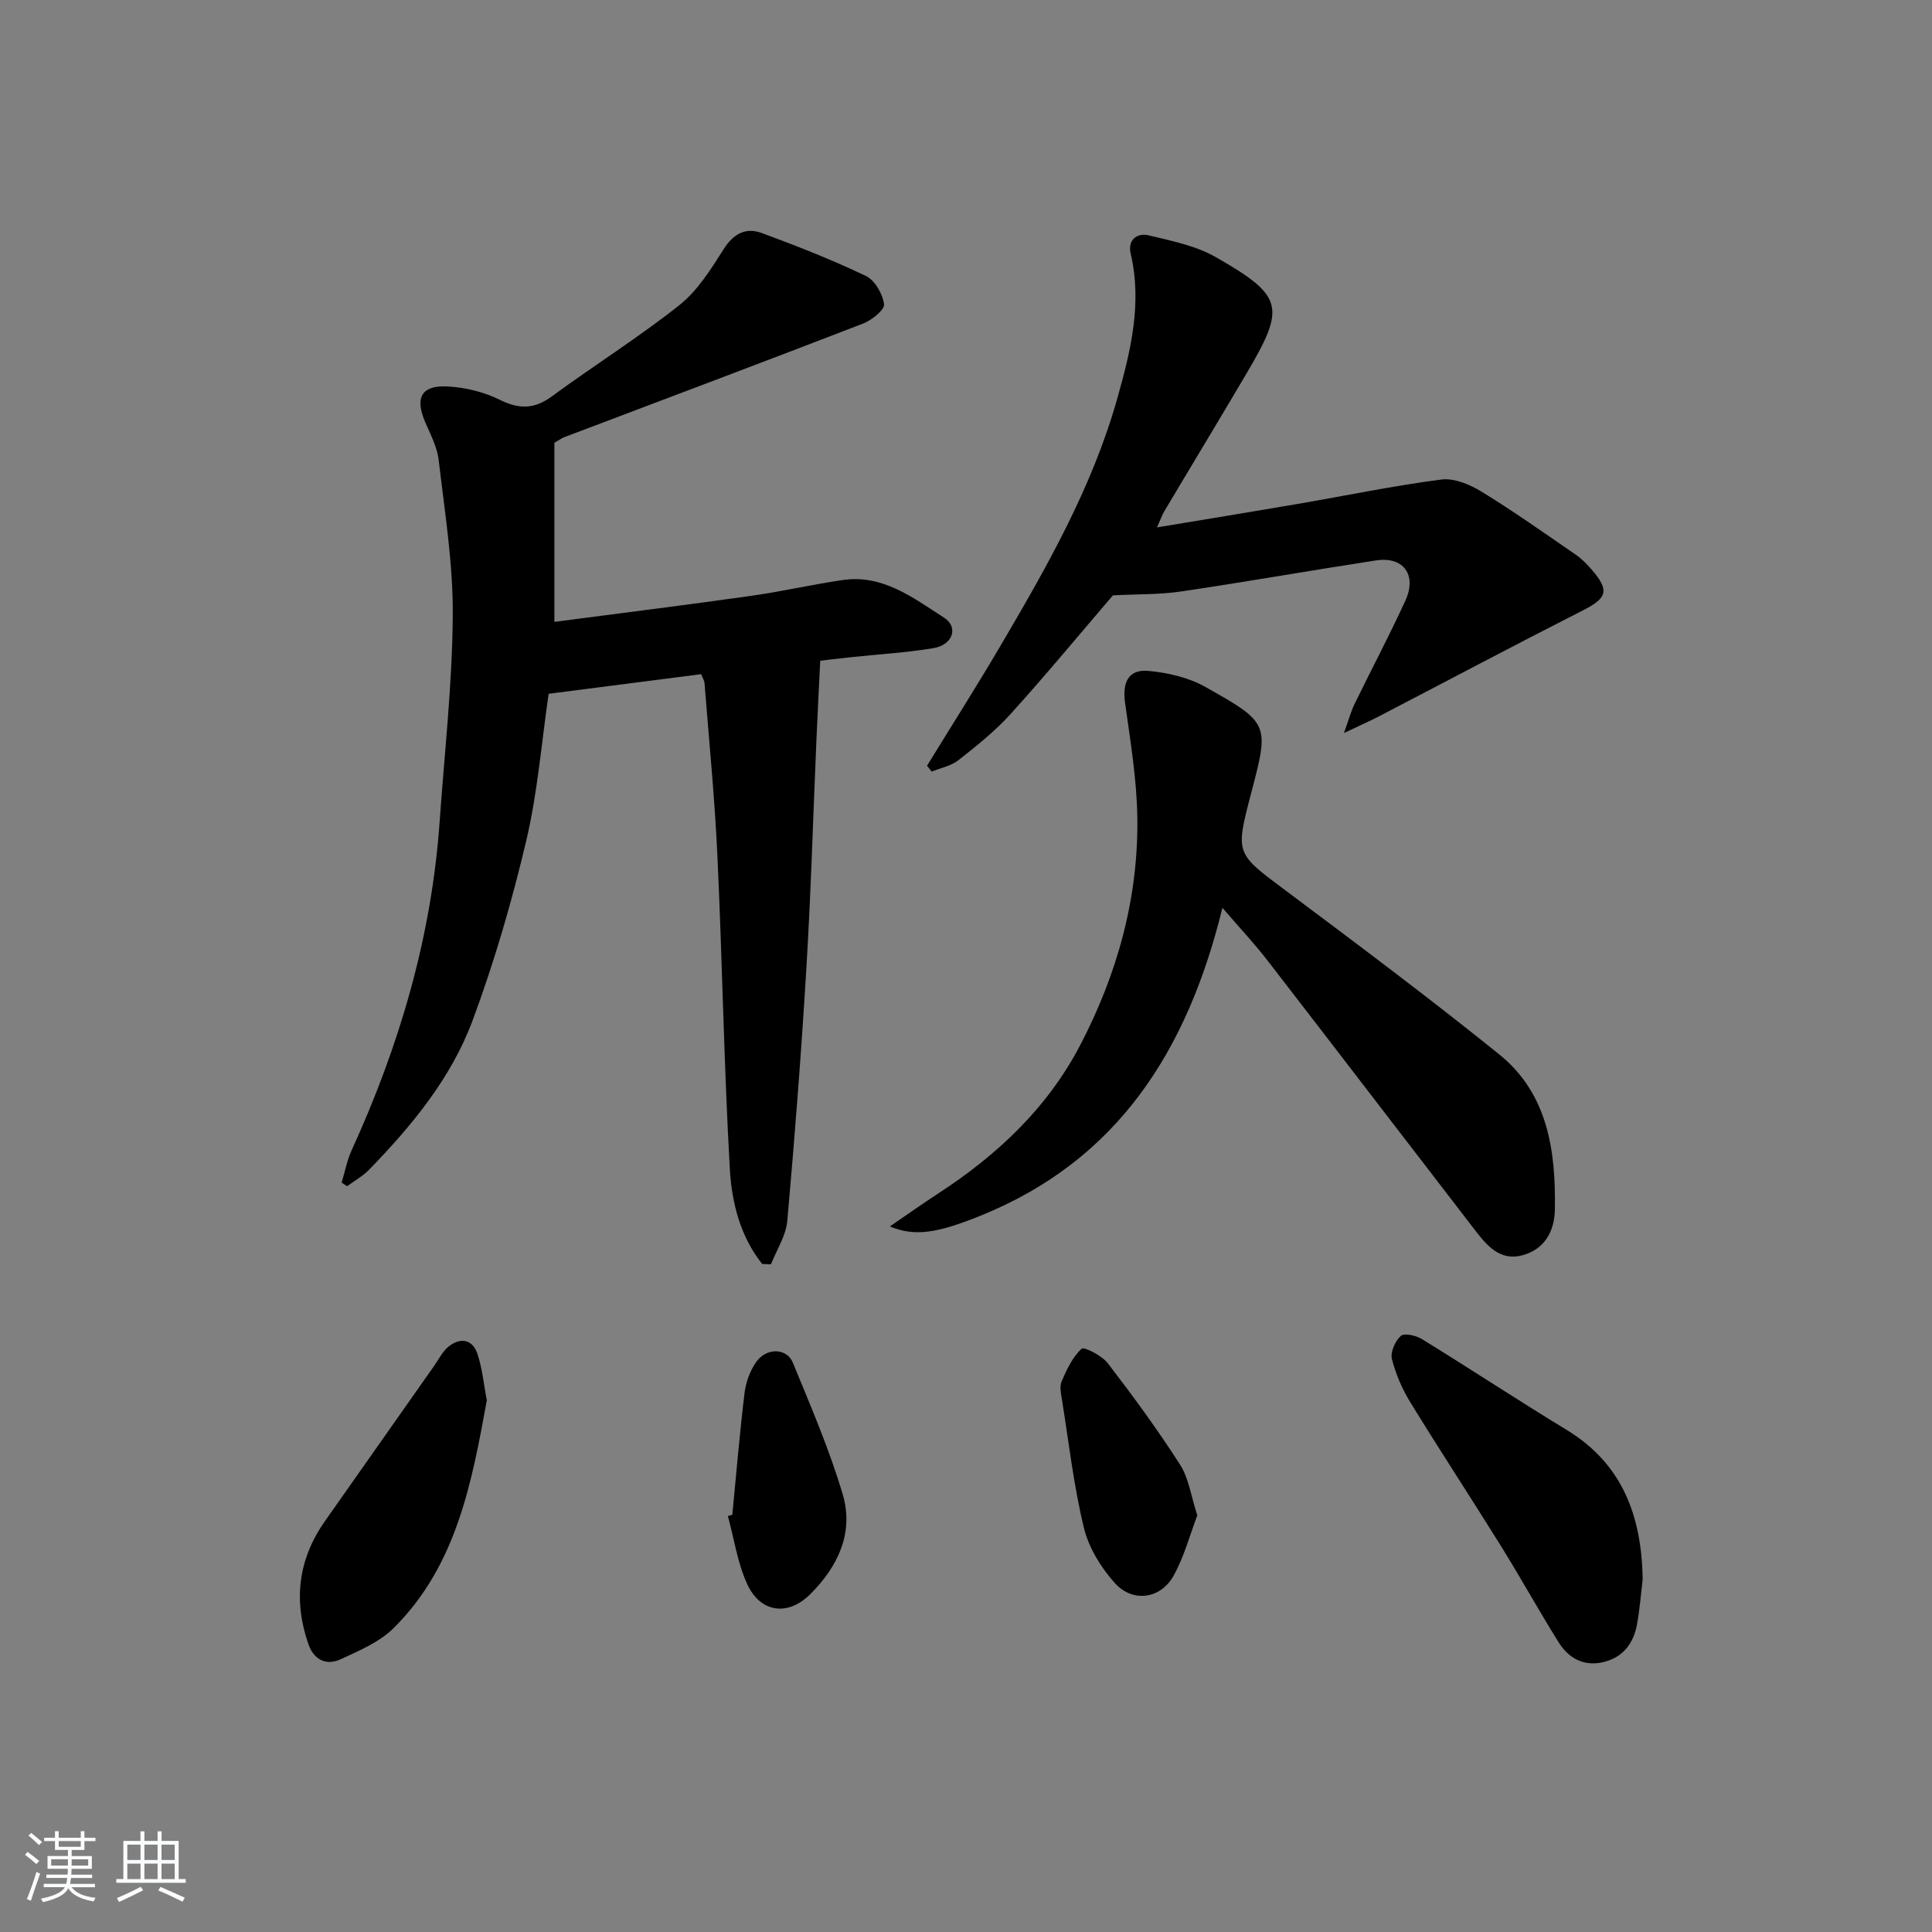
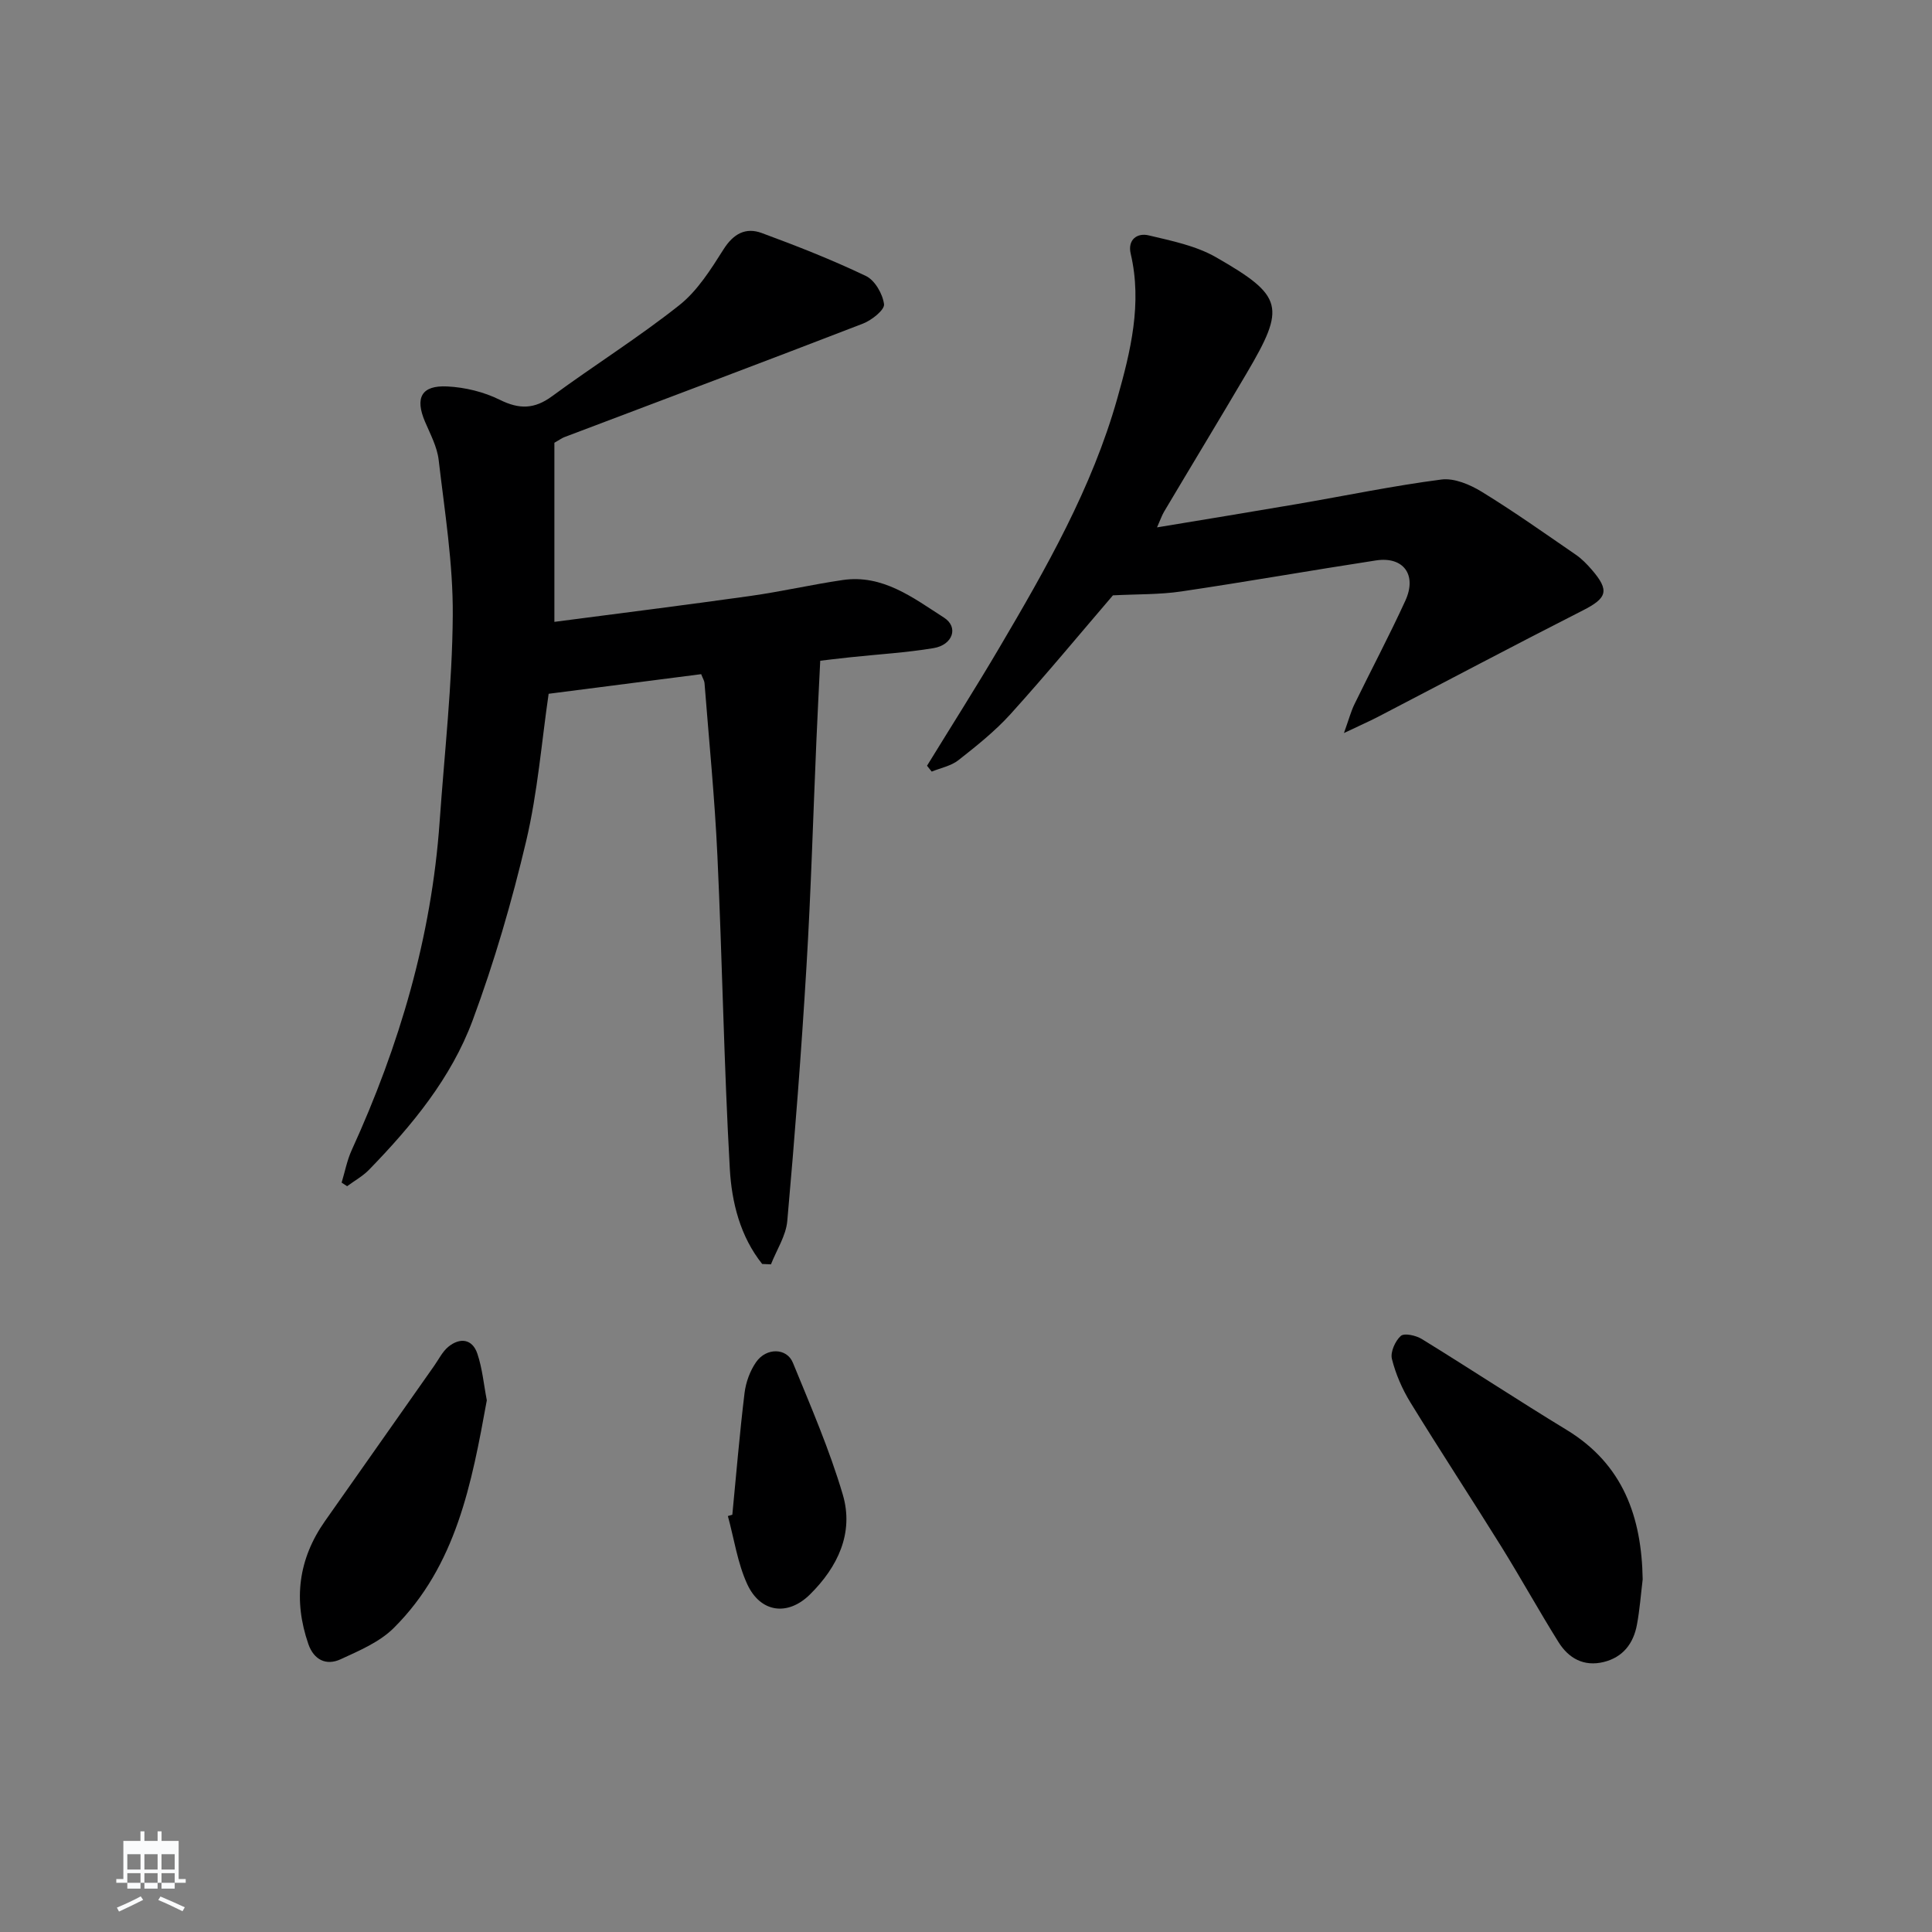
<svg xmlns="http://www.w3.org/2000/svg" enable-background="new 0 0 400 400" viewBox="0 0 400 400">
  <rect x="0" y="0" width="400" height="400" fill="#808080" stroke="none" />
-   <path d="m5.17 384 .55-.58c.85.61 1.65 1.24 2.4 1.87l-.59.64c-.83-.73-1.62-1.38-2.36-1.93m1.22 9.53-.82-.34c.71-1.76 1.37-3.64 1.98-5.63.24.13.5.25.76.36-.6 1.67-1.24 3.54-1.92 5.61m-.5-13.5.57-.54c.56.44 1.31 1.06 2.26 1.87l-.65.64c-.67-.66-1.4-1.32-2.18-1.97m3.25.46h2.24v-1.36h.77v1.36h4.57v-1.36h.76v1.36h2.28v.69h-2.28v1.84h-2.64v1.26h4.18v2.64h-4.21c0 .45-.02.86-.05 1.21h4.32v.69h-4.38c-.04.34-.1.75-.19 1.22h5.15v.69h-4.82c.87 1.19 2.51 1.92 4.93 2.19-.17.31-.3.57-.37.76-2.77-.49-4.52-1.41-5.26-2.76-.56 1.26-2.3 2.23-5.24 2.9-.12-.24-.26-.48-.43-.72 2.73-.55 4.38-1.34 4.96-2.38h-4.38v-.69h4.65c.1-.38.17-.79.21-1.22h-4.32v-.69h4.4c.03-.34.05-.75.05-1.21h-4.2v-2.64h4.23v-1.26h-2.69v-1.84h-2.24zm1.46 4.46v1.29h3.45c.01-.4.02-.57.01-.53v-.32-.45h-3.46zm1.55-2.59h4.57v-1.19h-4.57zm6.11 2.59h-3.42v.77c-.01.19-.01.37-.02.53h3.44z" fill="#fafbfc" />
-   <path d="m32.63 379.16h.82v1.98h3.54v7.89h1.46v.78h-14.37v-.78h1.46v-7.89h3.54v-1.98h.82v1.98h2.73zm-3.49 11.48.5.73c-1.61.82-3.28 1.63-5 2.42-.13-.27-.28-.55-.44-.82 1.75-.73 3.4-1.5 4.94-2.33m-2.78-5.55h2.73v-3.18h-2.73zm0 3.95h2.73v-3.2h-2.73zm3.54-3.95h2.73v-3.18h-2.73zm0 3.95h2.73v-3.2h-2.73zm7.89 4.68c-1.84-.92-3.51-1.7-5.02-2.32l.45-.73c1.89.8 3.57 1.55 5.04 2.23zm-1.62-11.81h-2.73v3.18h2.73zm-2.73 7.13h2.73v-3.2h-2.73z" fill="#fafbfc" />
+   <path d="m32.63 379.16h.82v1.98h3.54v7.89h1.46v.78h-14.37v-.78h1.46v-7.89h3.54v-1.98h.82v1.98h2.73m-3.49 11.48.5.73c-1.61.82-3.28 1.63-5 2.42-.13-.27-.28-.55-.44-.82 1.75-.73 3.4-1.5 4.94-2.33m-2.78-5.55h2.73v-3.18h-2.73zm0 3.95h2.73v-3.2h-2.73zm3.54-3.95h2.73v-3.18h-2.73zm0 3.95h2.73v-3.2h-2.73zm7.89 4.68c-1.84-.92-3.51-1.7-5.02-2.32l.45-.73c1.89.8 3.57 1.55 5.04 2.23zm-1.62-11.81h-2.73v3.18h2.73zm-2.73 7.13h2.73v-3.2h-2.73z" fill="#fafbfc" />
  <g fill="#000001">
    <path d="m157.8 261.69c-4.55-5.71-6.31-12.75-6.7-19.71-1.22-21.59-1.56-43.23-2.57-64.83-.55-11.93-1.74-23.84-2.67-35.75-.04-.46-.33-.9-.69-1.82-10.42 1.34-20.87 2.68-31.58 4.06-1.45 9.92-2.27 20.36-4.64 30.44-2.97 12.57-6.6 25.06-11.09 37.16-4.44 11.97-12.59 21.82-21.45 30.94-1.3 1.34-3.02 2.28-4.54 3.41-.38-.25-.76-.49-1.14-.74.68-2.25 1.12-4.61 2.09-6.74 9.88-21.64 16.52-44.13 18.2-67.96 1-14.24 2.62-28.48 2.72-42.73.08-10.73-1.67-21.49-2.92-32.2-.32-2.72-1.73-5.34-2.83-7.92-2.1-4.93-.76-7.56 4.61-7.29 3.69.18 7.59 1.13 10.89 2.77 4.04 2 7.16 1.94 10.82-.75 8.7-6.4 17.89-12.15 26.34-18.85 3.76-2.98 6.53-7.42 9.16-11.57 2.04-3.22 4.57-4.59 7.89-3.37 7.3 2.69 14.57 5.55 21.58 8.9 1.85.88 3.48 3.72 3.75 5.85.14 1.17-2.55 3.3-4.34 4-20.58 7.95-41.23 15.71-61.86 23.52-.46.17-.87.49-2.05 1.16v37.08c13.36-1.75 26.97-3.45 40.55-5.36 6.4-.9 12.73-2.36 19.13-3.3 8.32-1.22 14.63 3.71 20.98 7.78 3.09 1.98 1.82 5.66-2.17 6.32-5.72.95-11.54 1.28-17.31 1.9-2.45.26-4.89.56-6.14.71-.29 5.92-.56 11.19-.79 16.47-.68 15.62-1.12 31.25-2.06 46.85-1.05 17.57-2.41 35.12-3.97 52.65-.27 3.08-2.21 6.01-3.38 9-.63-.03-1.23-.05-1.82-.08z" />
-     <path d="m253.09 187.96c-7.28 29.69-21.76 52.29-50.06 63.73-9.1 3.68-13.66 4.35-18.8 2.23 3.61-2.46 6.77-4.71 10.01-6.82 12.19-7.93 22.59-17.68 29.37-30.65 7.71-14.76 12.13-30.58 11.86-47.32-.13-7.89-1.45-15.78-2.54-23.63-.57-4.14.61-7.01 4.92-6.59 3.97.38 8.21 1.35 11.65 3.28 13.4 7.52 13.3 7.7 9.5 22.17-3.27 12.48-3.14 12.3 7.12 19.97 14.89 11.14 29.79 22.29 44.27 33.96 10.11 8.15 11.73 20 11.53 32.12-.07 4.46-2.08 8.2-6.68 9.47-4.68 1.29-7.42-2.03-9.88-5.22-14.32-18.57-28.56-37.2-42.9-55.75-2.61-3.4-5.56-6.53-9.37-10.95z" />
    <path d="m239.55 109.19c10.05-1.67 19.52-3.21 28.97-4.83 9.97-1.71 19.89-3.78 29.91-5.08 2.65-.34 5.91 1.04 8.34 2.53 6.66 4.08 13.04 8.61 19.49 13.04 1.22.84 2.29 1.94 3.27 3.07 3.78 4.36 3.21 5.91-1.84 8.47-14.19 7.21-28.25 14.67-42.37 22.01-1.88.97-3.82 1.82-7.07 3.37 1.02-2.84 1.45-4.48 2.18-5.98 3.48-7.15 7.22-14.19 10.53-21.42 2.46-5.36-.4-9.21-6.08-8.34-13.44 2.06-26.84 4.43-40.29 6.42-4.51.67-9.14.55-14.17.81-6.64 7.74-13.73 16.31-21.17 24.55-3.21 3.55-7.03 6.6-10.81 9.57-1.52 1.2-3.68 1.61-5.54 2.37-.32-.4-.64-.81-.97-1.21 4.99-8.13 10.11-16.18 14.95-24.4 9.71-16.48 19.22-33.11 24.45-51.67 2.75-9.73 5.18-19.64 2.77-29.94-.68-2.9 1.33-4.37 3.72-3.8 4.76 1.13 9.8 2.15 13.96 4.54 13.99 8.02 14.42 10.27 6.36 23.95-5.65 9.6-11.43 19.12-17.12 28.7-.48.81-.78 1.73-1.47 3.27z" />
    <path d="m340.1 326.99c-.38 3.13-.61 6.29-1.19 9.39-.72 3.87-2.87 6.73-6.88 7.72-4.12 1.01-7.27-.77-9.36-4.12-4.05-6.48-7.75-13.18-11.78-19.68-6.23-10.02-12.71-19.89-18.88-29.94-1.7-2.77-3.05-5.88-3.83-9.01-.35-1.41.67-3.71 1.84-4.76.72-.64 3.14-.11 4.35.64 10.06 6.19 19.92 12.69 30.01 18.83 11.69 7.12 15.51 18.04 15.72 30.93z" />
    <path d="m100.79 289.92c-3.13 17.19-6.3 34.23-19.26 47.13-2.93 2.92-7.14 4.7-11 6.48-3.01 1.39-5.56.11-6.69-3.15-3.13-9.06-2.11-17.57 3.46-25.48 7.54-10.7 15.05-21.42 22.59-32.12.95-1.35 1.71-2.94 2.94-3.95 2.4-1.95 4.95-1.64 5.99 1.4 1.05 3.09 1.34 6.45 1.97 9.69z" />
-     <path d="m247.89 313.74c-1.54 4.03-2.71 8.54-4.91 12.49-2.68 4.83-8.46 5.65-12.17 1.52-2.87-3.19-5.4-7.31-6.4-11.43-2.1-8.65-3.11-17.57-4.52-26.39-.21-1.3-.56-2.83-.09-3.93 1.05-2.44 2.25-5.02 4.13-6.76.51-.47 4.23 1.43 5.45 3.03 5.23 6.81 10.32 13.76 14.95 20.99 1.8 2.81 2.25 6.47 3.56 10.48z" />
    <path d="m151.62 313.61c.82-8.4 1.51-16.82 2.53-25.2.27-2.22 1.13-4.59 2.4-6.41 2.12-3.04 6.35-2.95 7.61.14 3.69 9.01 7.58 17.99 10.33 27.3 2.35 7.96-1.07 15.02-6.8 20.68-4.61 4.55-10.27 3.77-12.99-2.15-2.01-4.38-2.71-9.37-4-14.09.31-.09.61-.18.92-.27z" />
  </g>
</svg>